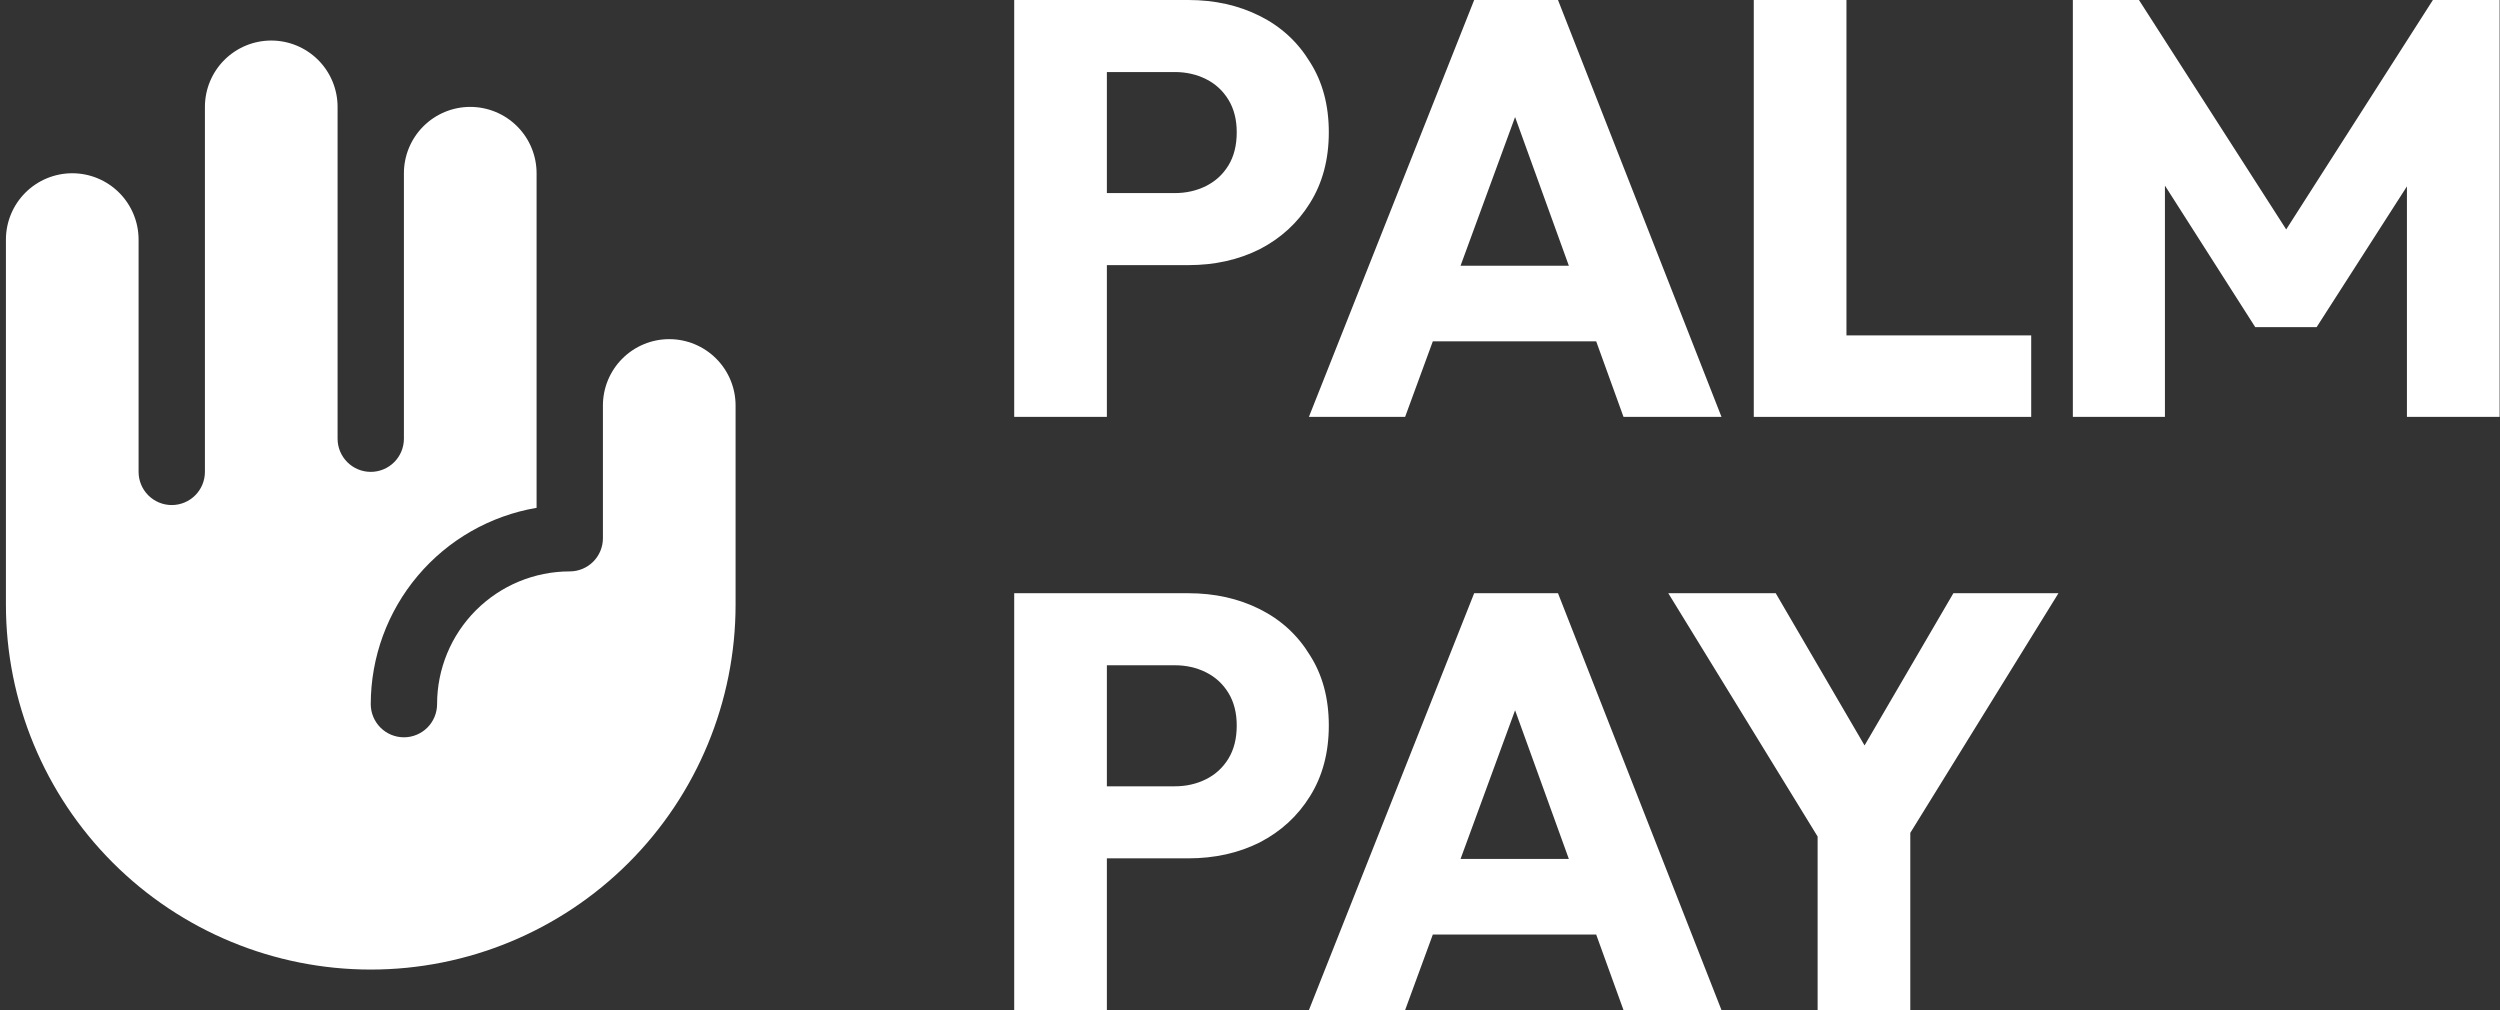
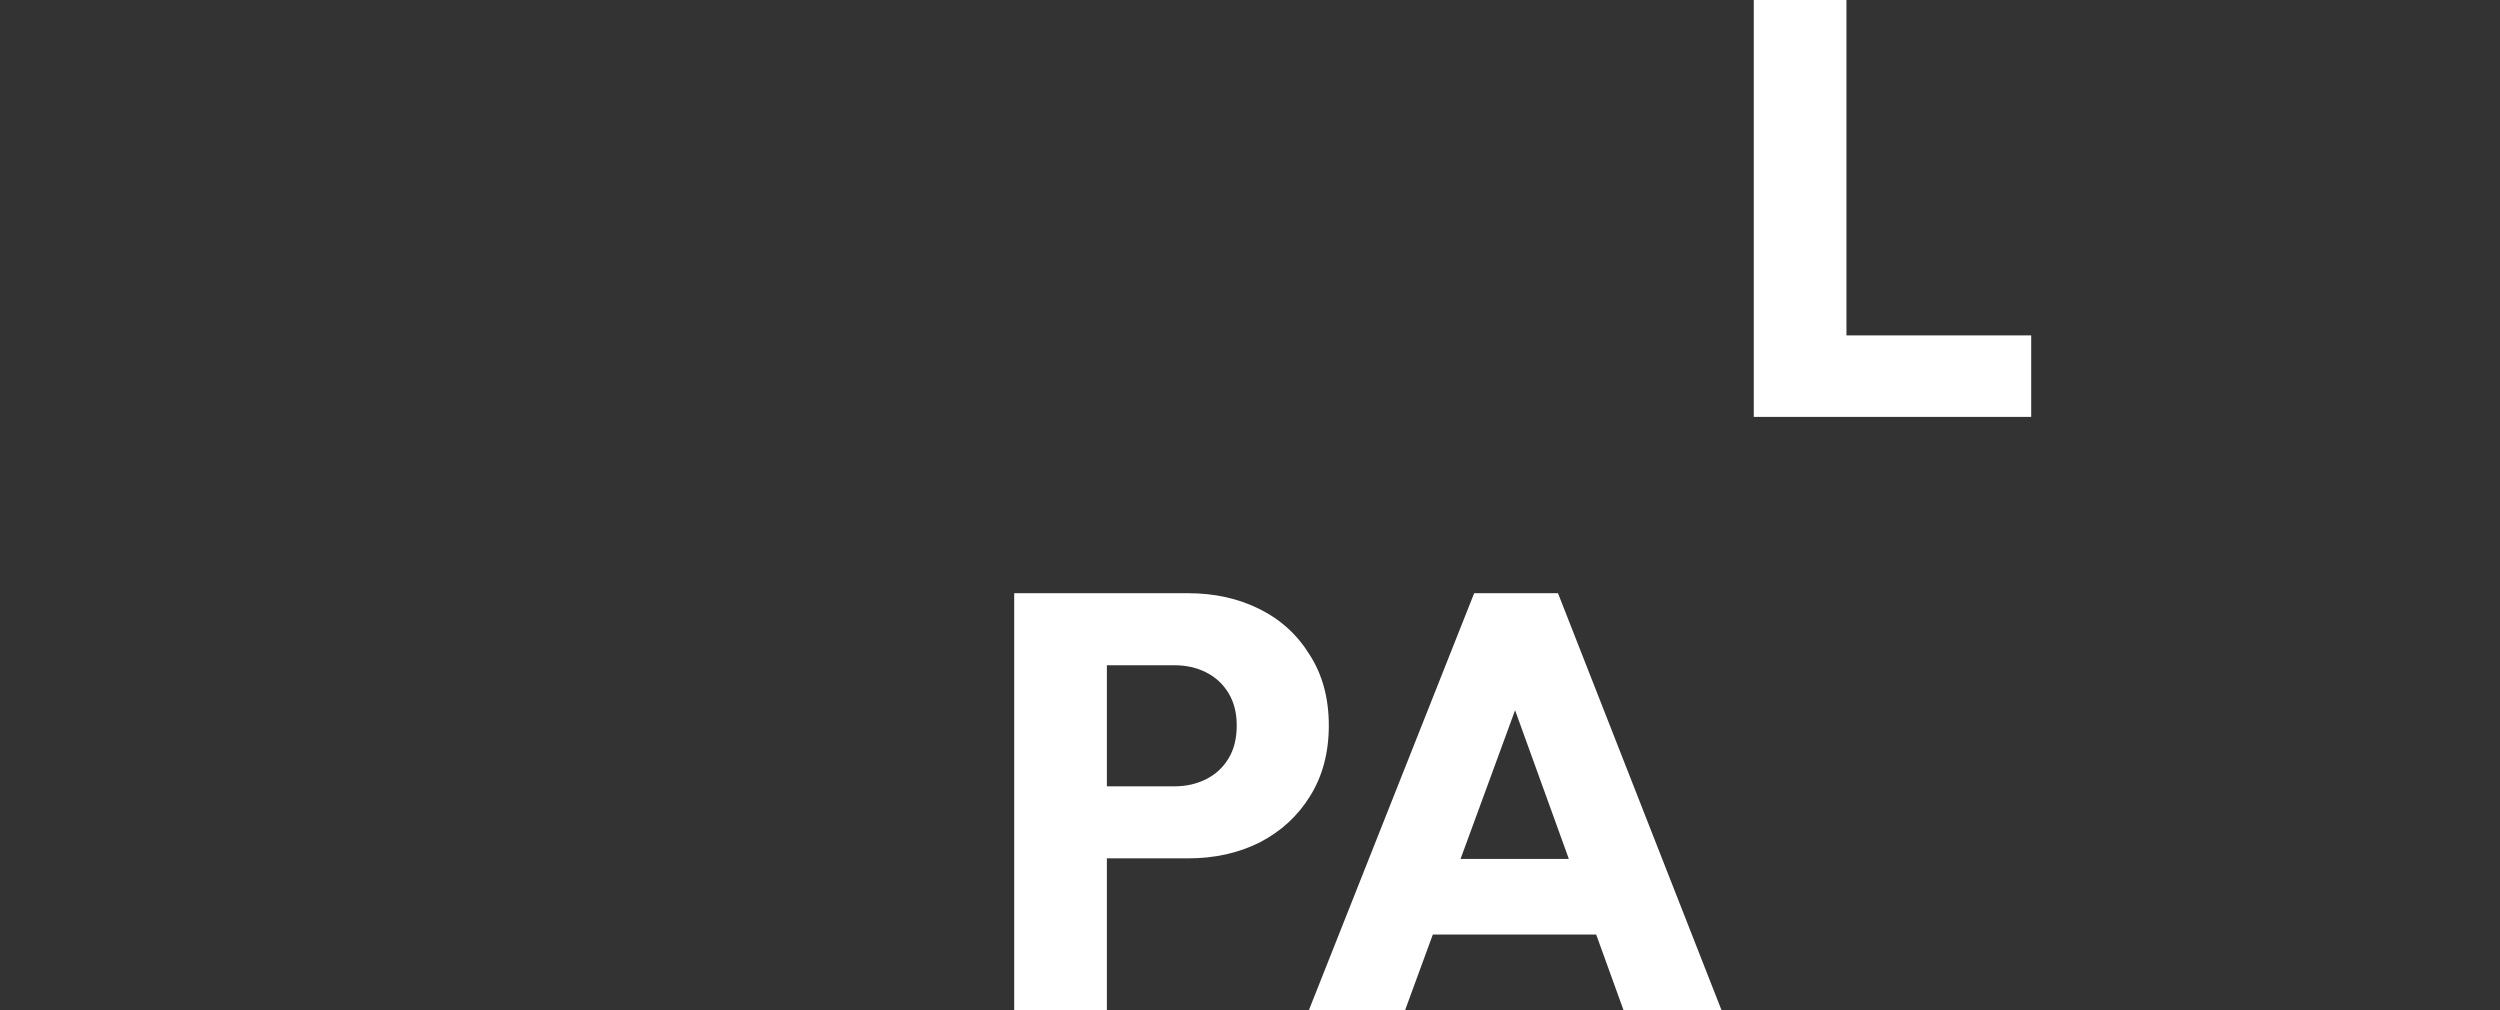
<svg xmlns="http://www.w3.org/2000/svg" width="396" height="160" viewBox="0 0 396 160" fill="none">
  <rect x="0" y="0" width="396" height="160" fill="#333333" stroke="none" />
-   <path d="M116.516 64.233V95.767C116.516 111.099 110.427 125.804 99.59 136.646C88.752 147.487 74.053 153.578 58.727 153.578C43.4 153.578 28.701 147.487 17.864 136.646C7.026 125.804 0.938 111.099 0.938 95.767V37.955C0.938 35.167 2.045 32.494 4.015 30.523C5.985 28.552 8.658 27.444 11.445 27.444C14.231 27.444 16.904 28.552 18.874 30.523C20.845 32.494 21.952 35.167 21.952 37.955V74.744C21.952 76.138 22.505 77.475 23.491 78.461C24.476 79.446 25.812 80 27.205 80C28.599 80 29.935 79.446 30.92 78.461C31.905 77.475 32.459 76.138 32.459 74.744V16.933C32.459 14.145 33.566 11.472 35.536 9.5C37.507 7.529 40.179 6.422 42.966 6.422C45.753 6.422 48.425 7.529 50.396 9.5C52.366 11.472 53.473 14.145 53.473 16.933V69.489C53.473 70.883 54.027 72.219 55.012 73.205C55.997 74.191 57.333 74.744 58.727 74.744C60.12 74.744 61.456 74.191 62.442 73.205C63.427 72.219 63.98 70.883 63.98 69.489V27.444C63.98 24.656 65.087 21.983 67.058 20.012C69.028 18.04 71.701 16.933 74.487 16.933C77.274 16.933 79.947 18.04 81.917 20.012C83.888 21.983 84.995 24.656 84.995 27.444V80.44C77.654 81.692 70.992 85.499 66.185 91.189C61.379 96.878 58.737 104.084 58.727 111.534C58.727 112.927 59.28 114.264 60.266 115.25C61.251 116.235 62.587 116.789 63.98 116.789C65.374 116.789 66.71 116.235 67.695 115.25C68.68 114.264 69.234 112.927 69.234 111.534C69.234 105.958 71.448 100.611 75.389 96.668C79.33 92.726 84.675 90.511 90.248 90.511C91.641 90.511 92.978 89.957 93.963 88.972C94.948 87.986 95.502 86.65 95.502 85.256V64.233C95.502 61.446 96.609 58.772 98.579 56.801C100.55 54.83 103.222 53.722 106.009 53.722C108.795 53.722 111.468 54.83 113.438 56.801C115.409 58.772 116.516 61.446 116.516 64.233Z" fill="#fff" />
-   <path d="M171.87 41.996V30.585H186.082C187.889 30.585 189.541 30.211 191.037 29.463C192.533 28.715 193.717 27.623 194.59 26.189C195.462 24.755 195.899 23.009 195.899 20.951C195.899 18.956 195.462 17.241 194.59 15.807C193.717 14.373 192.533 13.282 191.037 12.533C189.541 11.785 187.889 11.411 186.082 11.411H171.87V0H188.232C192.408 0 196.179 0.842 199.545 2.525C202.911 4.209 205.56 6.641 207.492 9.821C209.487 12.939 210.484 16.649 210.484 20.951C210.484 25.254 209.487 28.995 207.492 32.175C205.56 35.293 202.911 37.725 199.545 39.471C196.179 41.155 192.408 41.996 188.232 41.996H171.87ZM160.65 66.034V0H175.329V66.034H160.65Z" fill="#fff" />
-   <path d="M207.33 66.034L233.509 0H246.786L272.685 66.034H257.164L237.343 11.224H242.672L222.57 66.034H207.33ZM222.196 54.062V42.09H258.193V54.062H222.196Z" fill="#fff" />
  <path d="M277.799 66.034V0H292.478V66.034H277.799ZM289.113 66.034V53.127H321.743V66.034H289.113Z" fill="#fff" />
-   <path d="M328.339 66.034V0H338.811L364.803 40.5H359.474L385.372 0H395.938V66.034H381.258V24.786L383.876 25.441L366.953 51.817H357.23L340.4 25.441L342.925 24.786V66.034H328.339Z" fill="#fff" />
  <path d="M171.87 135.962V124.551H186.082C187.889 124.551 189.541 124.177 191.037 123.429C192.533 122.68 193.717 121.589 194.59 120.155C195.462 118.721 195.899 116.975 195.899 114.917C195.899 112.922 195.462 111.207 194.59 109.773C193.717 108.338 192.533 107.247 191.037 106.499C189.541 105.751 187.889 105.377 186.082 105.377H171.87V93.966H188.232C192.408 93.966 196.179 94.807 199.545 96.491C202.911 98.175 205.56 100.606 207.492 103.787C209.487 106.904 210.484 110.614 210.484 114.917C210.484 119.22 209.487 122.961 207.492 126.141C205.56 129.259 202.911 131.691 199.545 133.437C196.179 135.12 192.408 135.962 188.232 135.962H171.87ZM160.65 160V93.966H175.329V160H160.65Z" fill="#fff" />
  <path d="M207.33 160L233.509 93.966H246.786L272.685 160H257.164L237.343 105.19H242.672L222.57 160H207.33ZM222.196 148.028V136.055H258.193V148.028H222.196Z" fill="#fff" />
-   <path d="M289.688 135.401L264.257 93.966H281.273L300.814 127.45H289.875L309.416 93.966H326.059L300.44 135.401H289.688ZM287.912 160V128.666H302.591V160H287.912Z" fill="#fff" />
</svg>